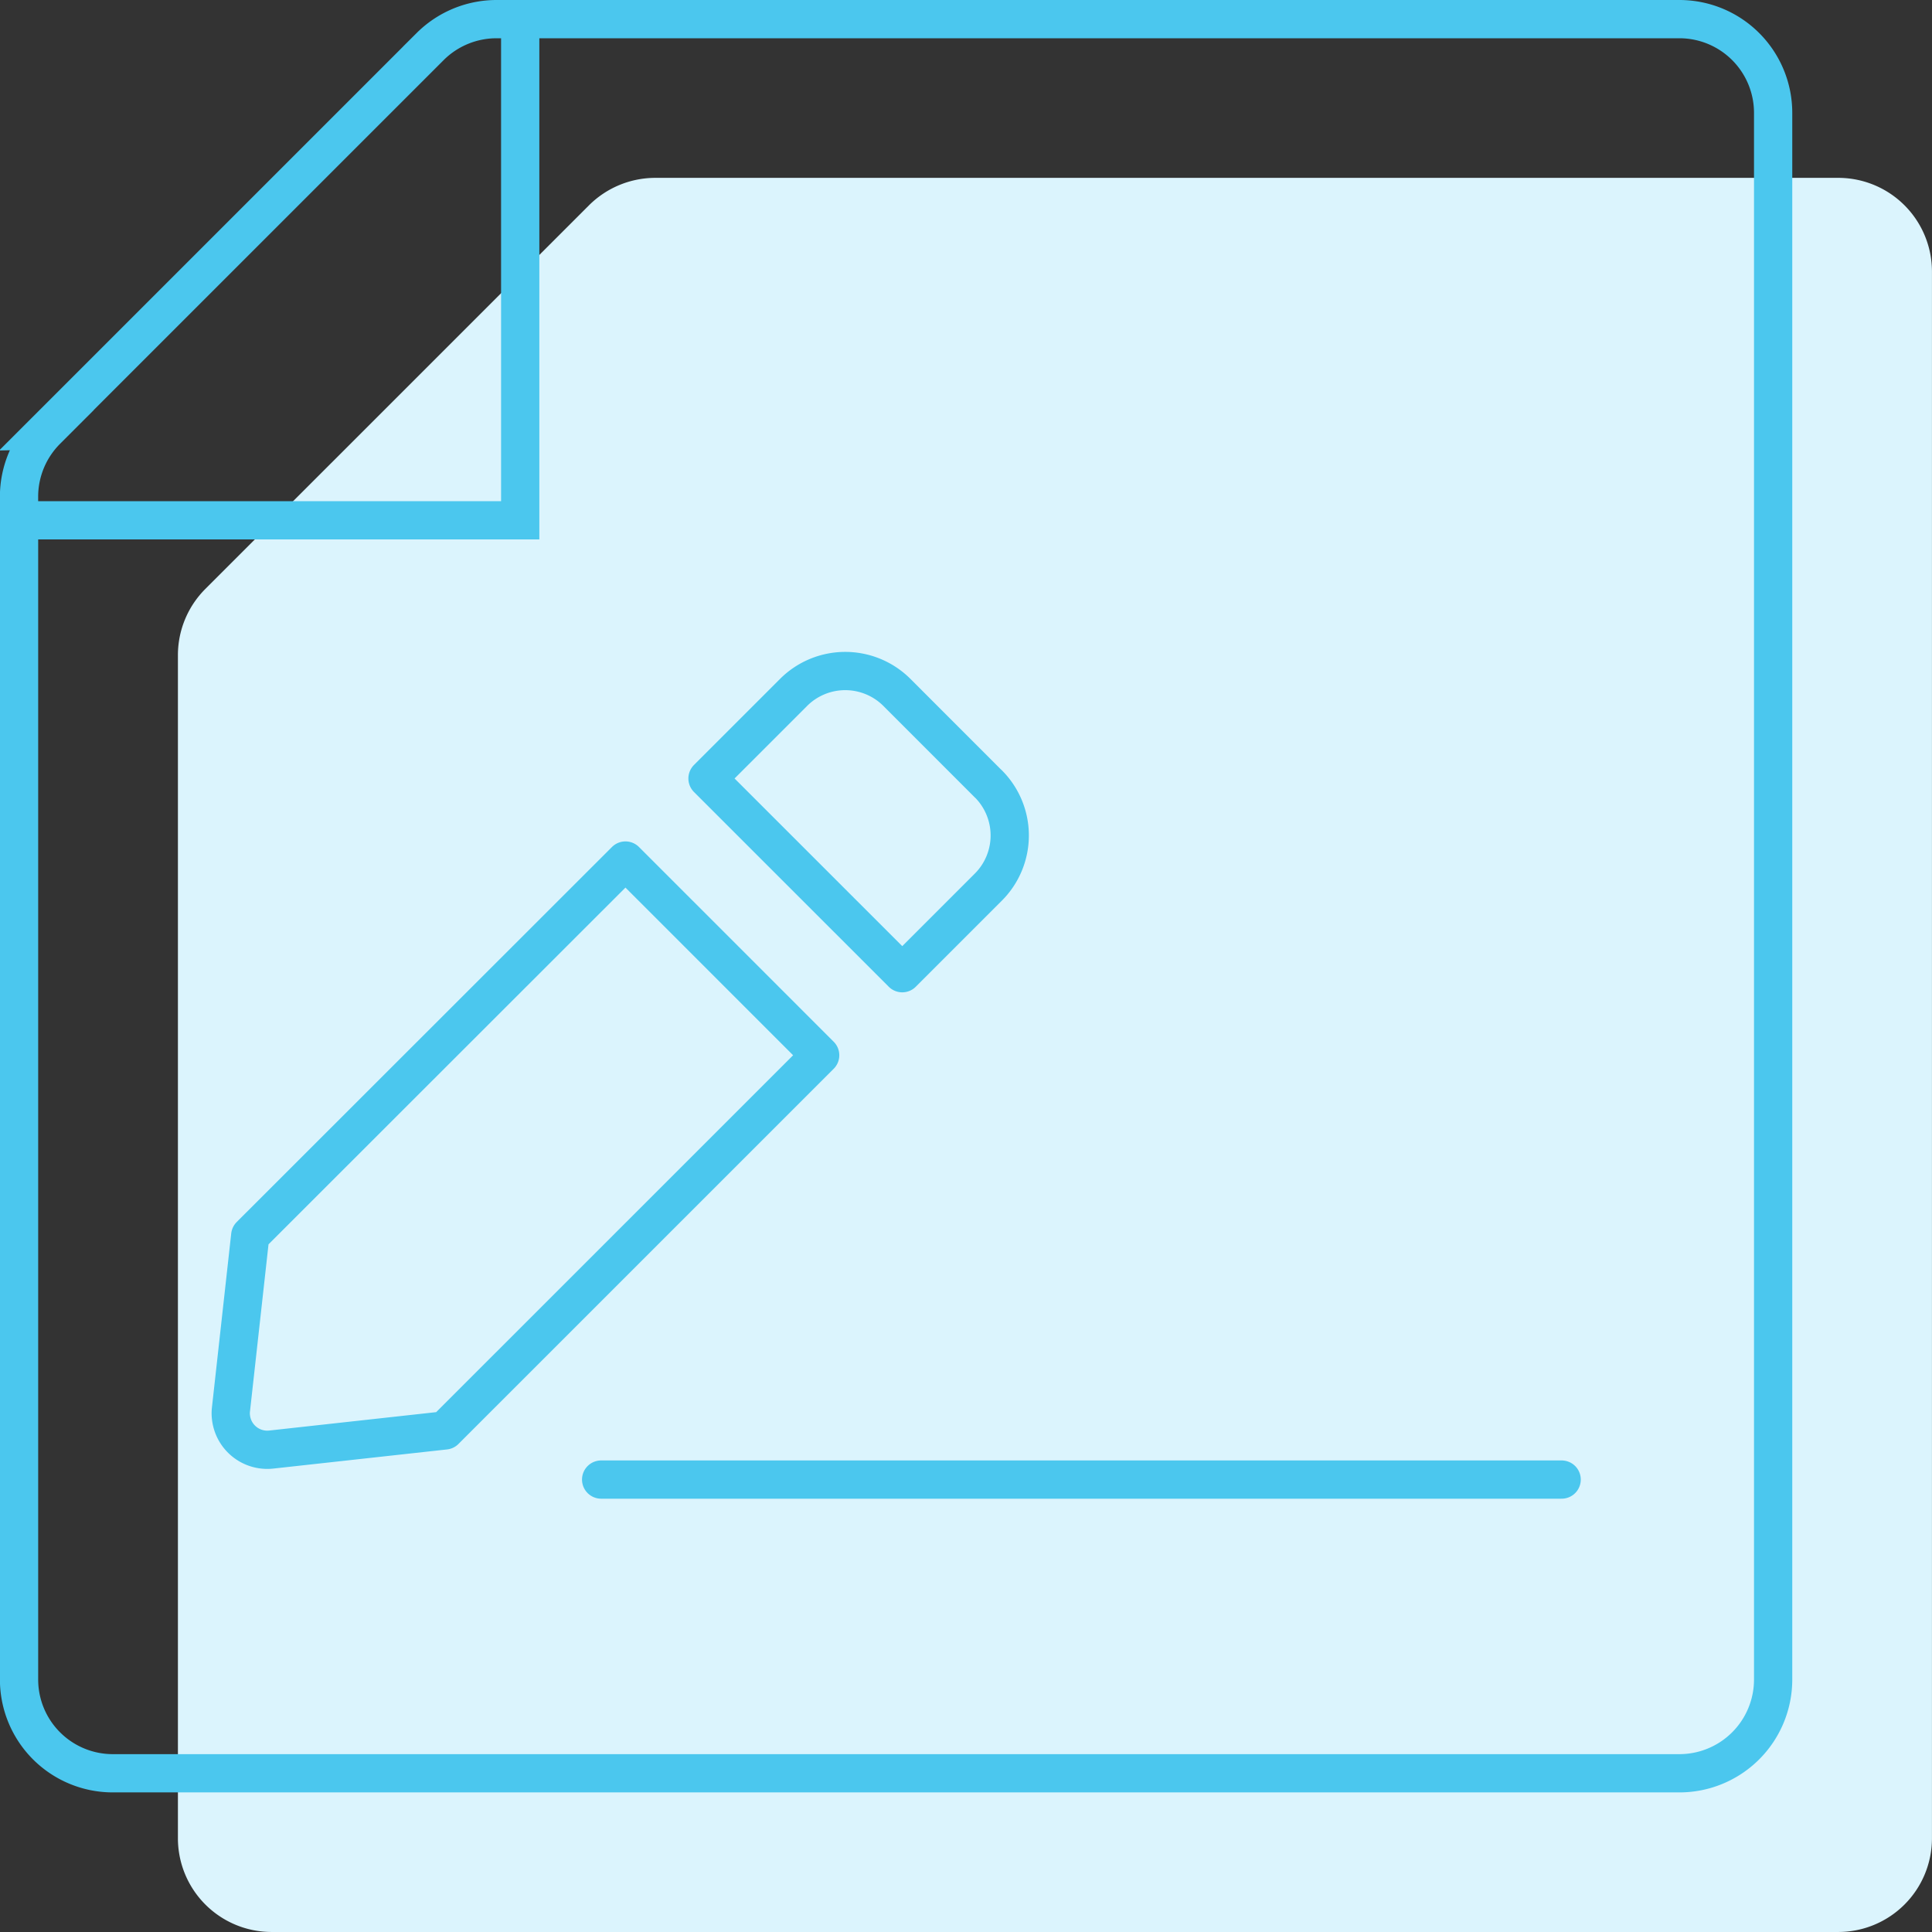
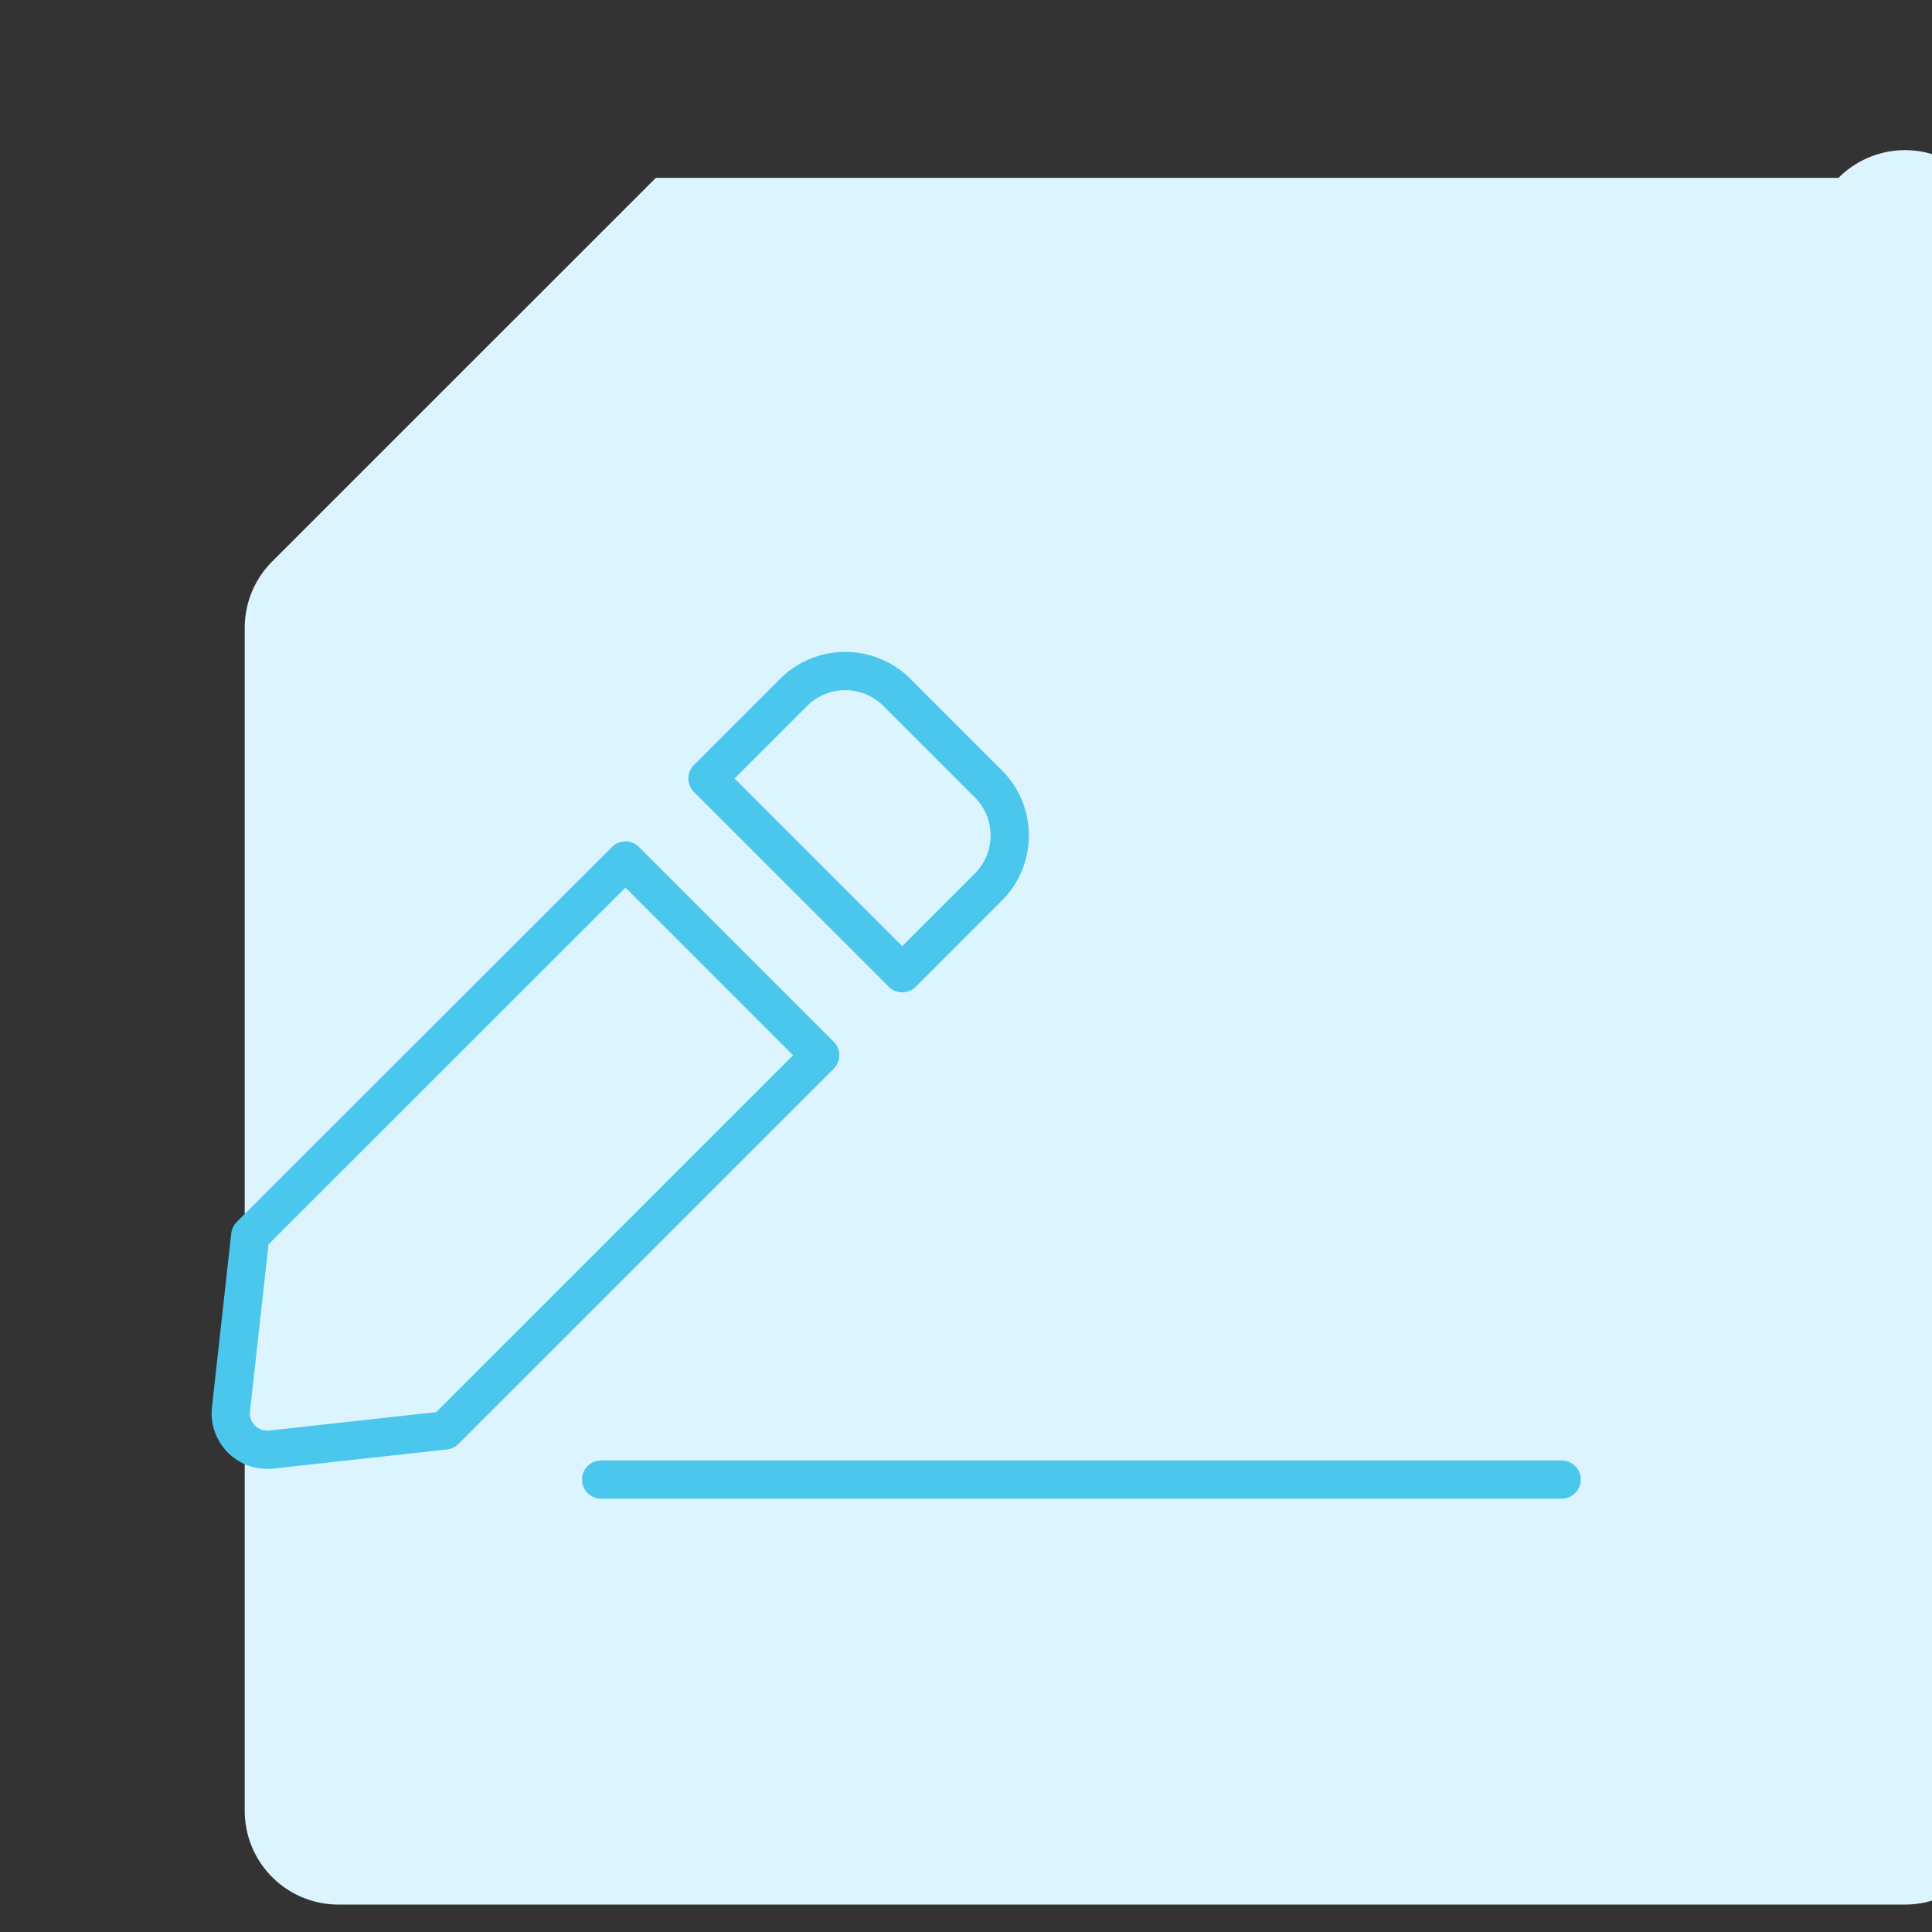
<svg xmlns="http://www.w3.org/2000/svg" width="101" height="101" viewBox="0 0 101 101">
  <rect x="0" y="0" width="101" height="101" fill="#333333" stroke="none" />
  <defs>
    <style>.a{fill:#dbf4fd;}.b,.c{fill:none;stroke:#4bc7ee;stroke-linecap:round;stroke-width:2px;}.b{stroke-miterlimit:10;}.c{stroke-linejoin:round;}</style>
  </defs>
  <g transform="translate(-1165.404 374.121)">
-     <path class="a" d="M1256.217-370.121H1194.39a4.918,4.918,0,0,0-3.493,1.433l-20.062,20.061a4.894,4.894,0,0,0-1.43,3.457v61.838a4.9,4.9,0,0,0,4.885,4.912h81.9a4.9,4.9,0,0,0,4.912-4.885v-81.905A4.9,4.9,0,0,0,1256.217-370.121Z" transform="translate(5.3 5.298)" />
-     <path class="b" d="M1166.4-346.919v60.588a4.9,4.9,0,0,0,4.887,4.912h81.9a4.9,4.9,0,0,0,4.912-4.885v-81.905a4.9,4.9,0,0,0-4.887-4.912h-60.613m-24.769,21.494,20.062-20.061a4.918,4.918,0,0,1,3.493-1.433h1.214v26.2h-26.2v-1.25A4.909,4.909,0,0,1,1167.837-351.627Z" transform="translate(0 0)" />
+     <path class="a" d="M1256.217-370.121H1194.39l-20.062,20.061a4.894,4.894,0,0,0-1.43,3.457v61.838a4.9,4.9,0,0,0,4.885,4.912h81.9a4.9,4.9,0,0,0,4.912-4.885v-81.905A4.9,4.9,0,0,0,1256.217-370.121Z" transform="translate(5.3 5.298)" />
    <path class="c" d="M1191.037-350.892l10.178,10.179L1181.6-321.1l-9.078,1a1.908,1.908,0,0,1-2.108-1.687,1.732,1.732,0,0,1,0-.418l1.007-9.083Zm18.969-4.008-4.78-4.782a3.821,3.821,0,0,0-5.4,0l-4.5,4.5,10.181,10.179,4.5-4.5a3.818,3.818,0,0,0,0-5.4Z" transform="translate(7.065 21.758)" />
    <line class="b" x2="50.213" transform="translate(1196.83 -296.773)" />
  </g>
</svg>